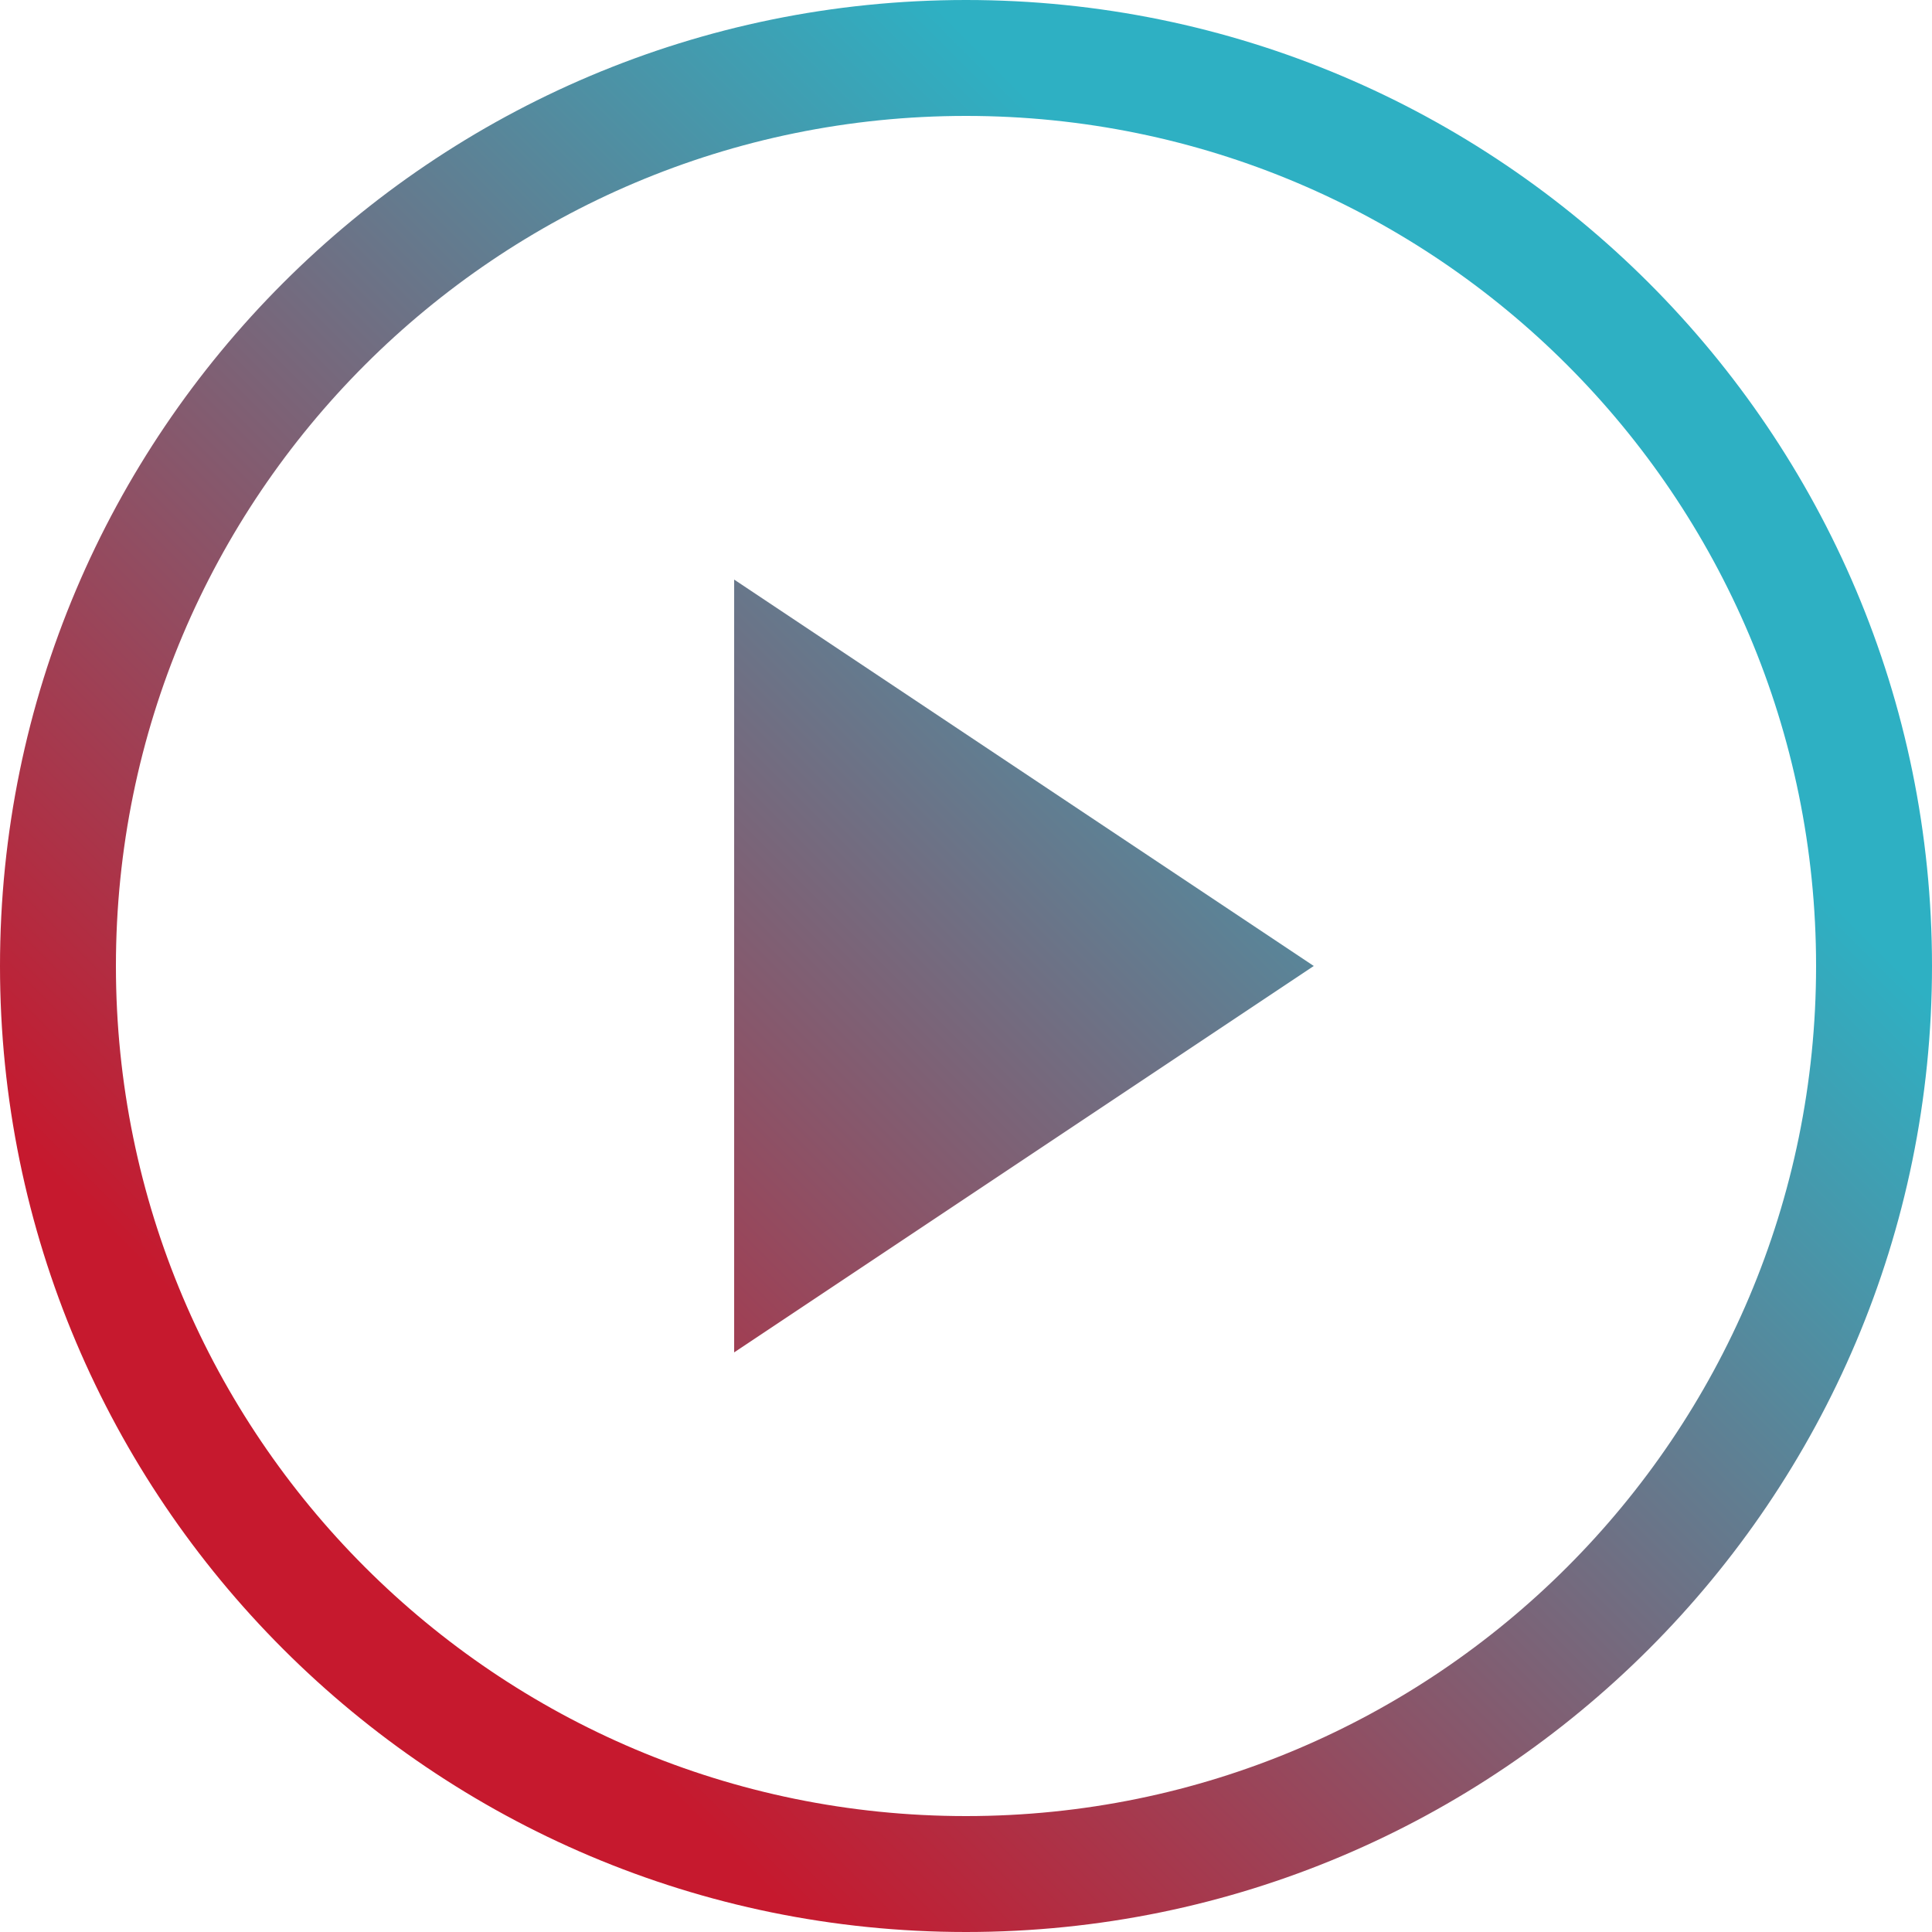
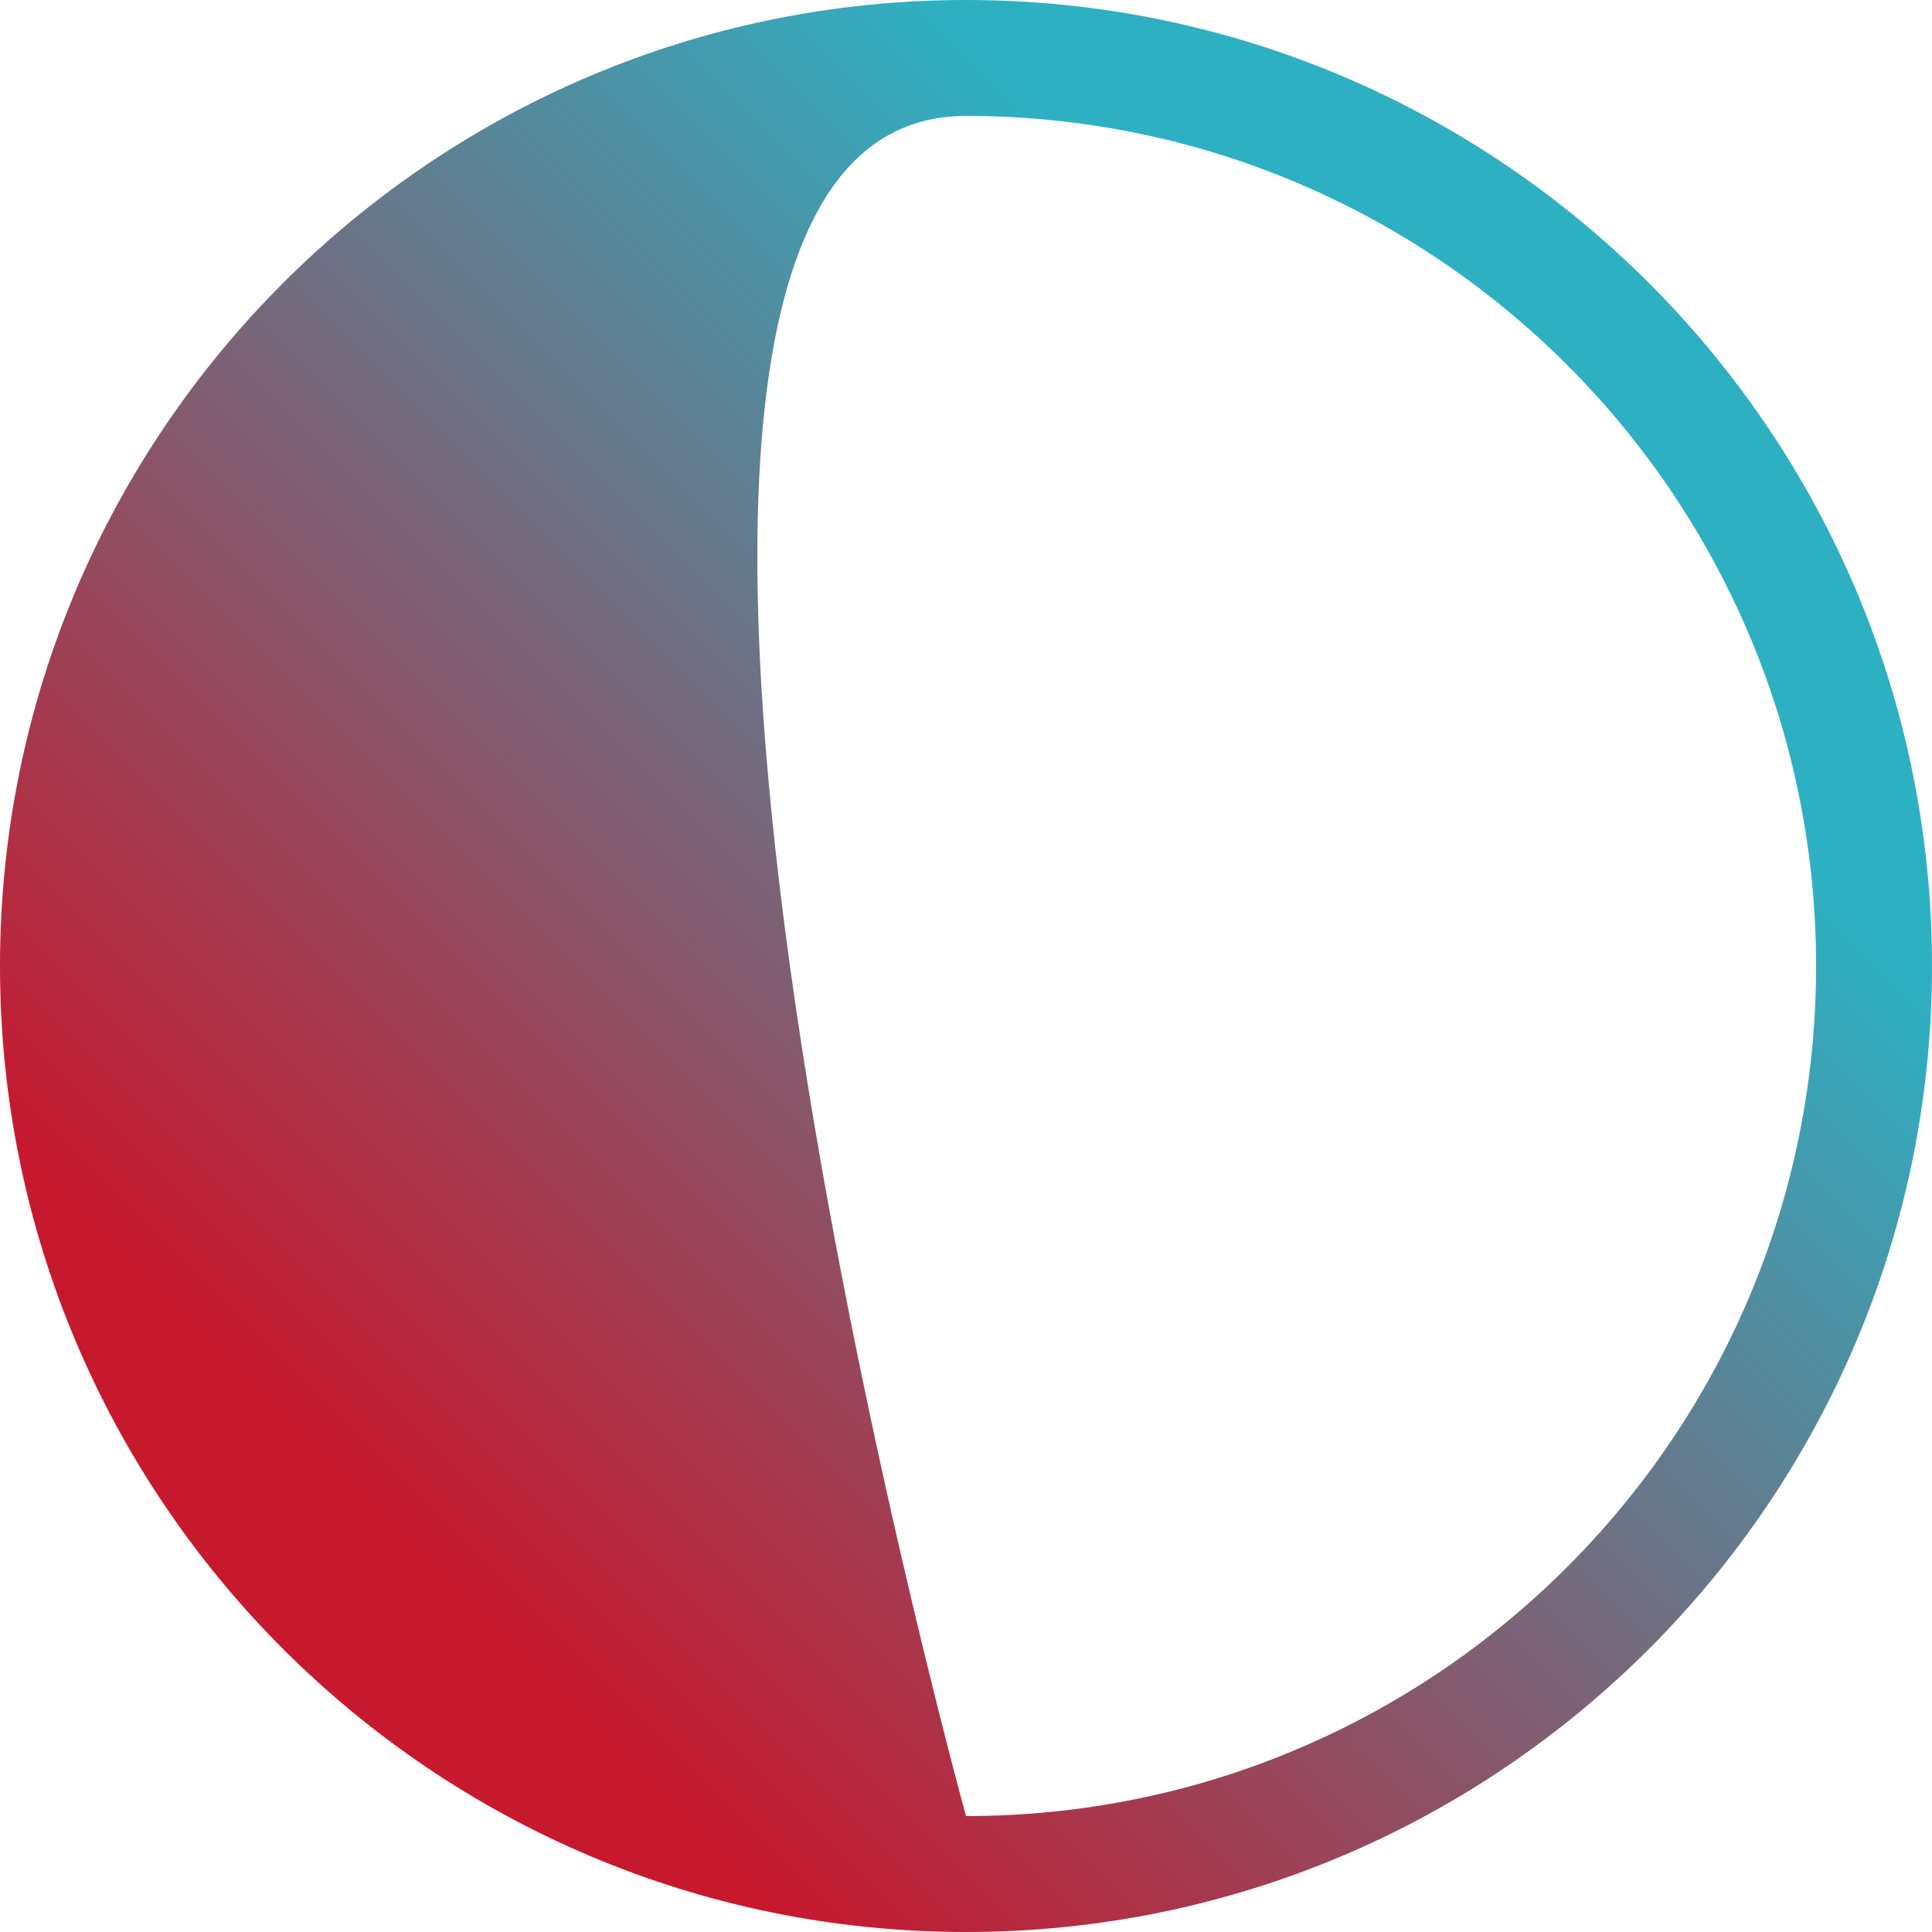
<svg xmlns="http://www.w3.org/2000/svg" xmlns:xlink="http://www.w3.org/1999/xlink" id="Layer_1" data-name="Layer 1" viewBox="0 0 3000 3000">
  <defs>
    <style>.cls-1{fill:url(#linear-gradient);}.cls-2{fill:url(#linear-gradient-2);}</style>
    <linearGradient id="linear-gradient" x1="428" y1="2572" x2="2424.03" y2="575.97" gradientUnits="userSpaceOnUse">
      <stop offset="0.1" stop-color="#c6192e" />
      <stop offset="0.9" stop-color="#2eb0c3" />
    </linearGradient>
    <linearGradient id="linear-gradient-2" x1="323" y1="2467" x2="2319.03" y2="470.97" xlink:href="#linear-gradient" />
  </defs>
  <title>play_icon</title>
-   <path class="cls-1" d="M1500,0C672,0,0,672,0,1500S672,3000,1500,3000s1500-672,1500-1500S2328,0,1500,0Zm0,2820c-729,0-1320-591-1320-1320S771,180,1500,180,2820,771,2820,1500,2229,2820,1500,2820Z" />
-   <polygon class="cls-2" points="1140 900 1140 2100 2040 1500 1140 900" />
+   <path class="cls-1" d="M1500,0C672,0,0,672,0,1500S672,3000,1500,3000s1500-672,1500-1500S2328,0,1500,0Zm0,2820S771,180,1500,180,2820,771,2820,1500,2229,2820,1500,2820Z" />
</svg>